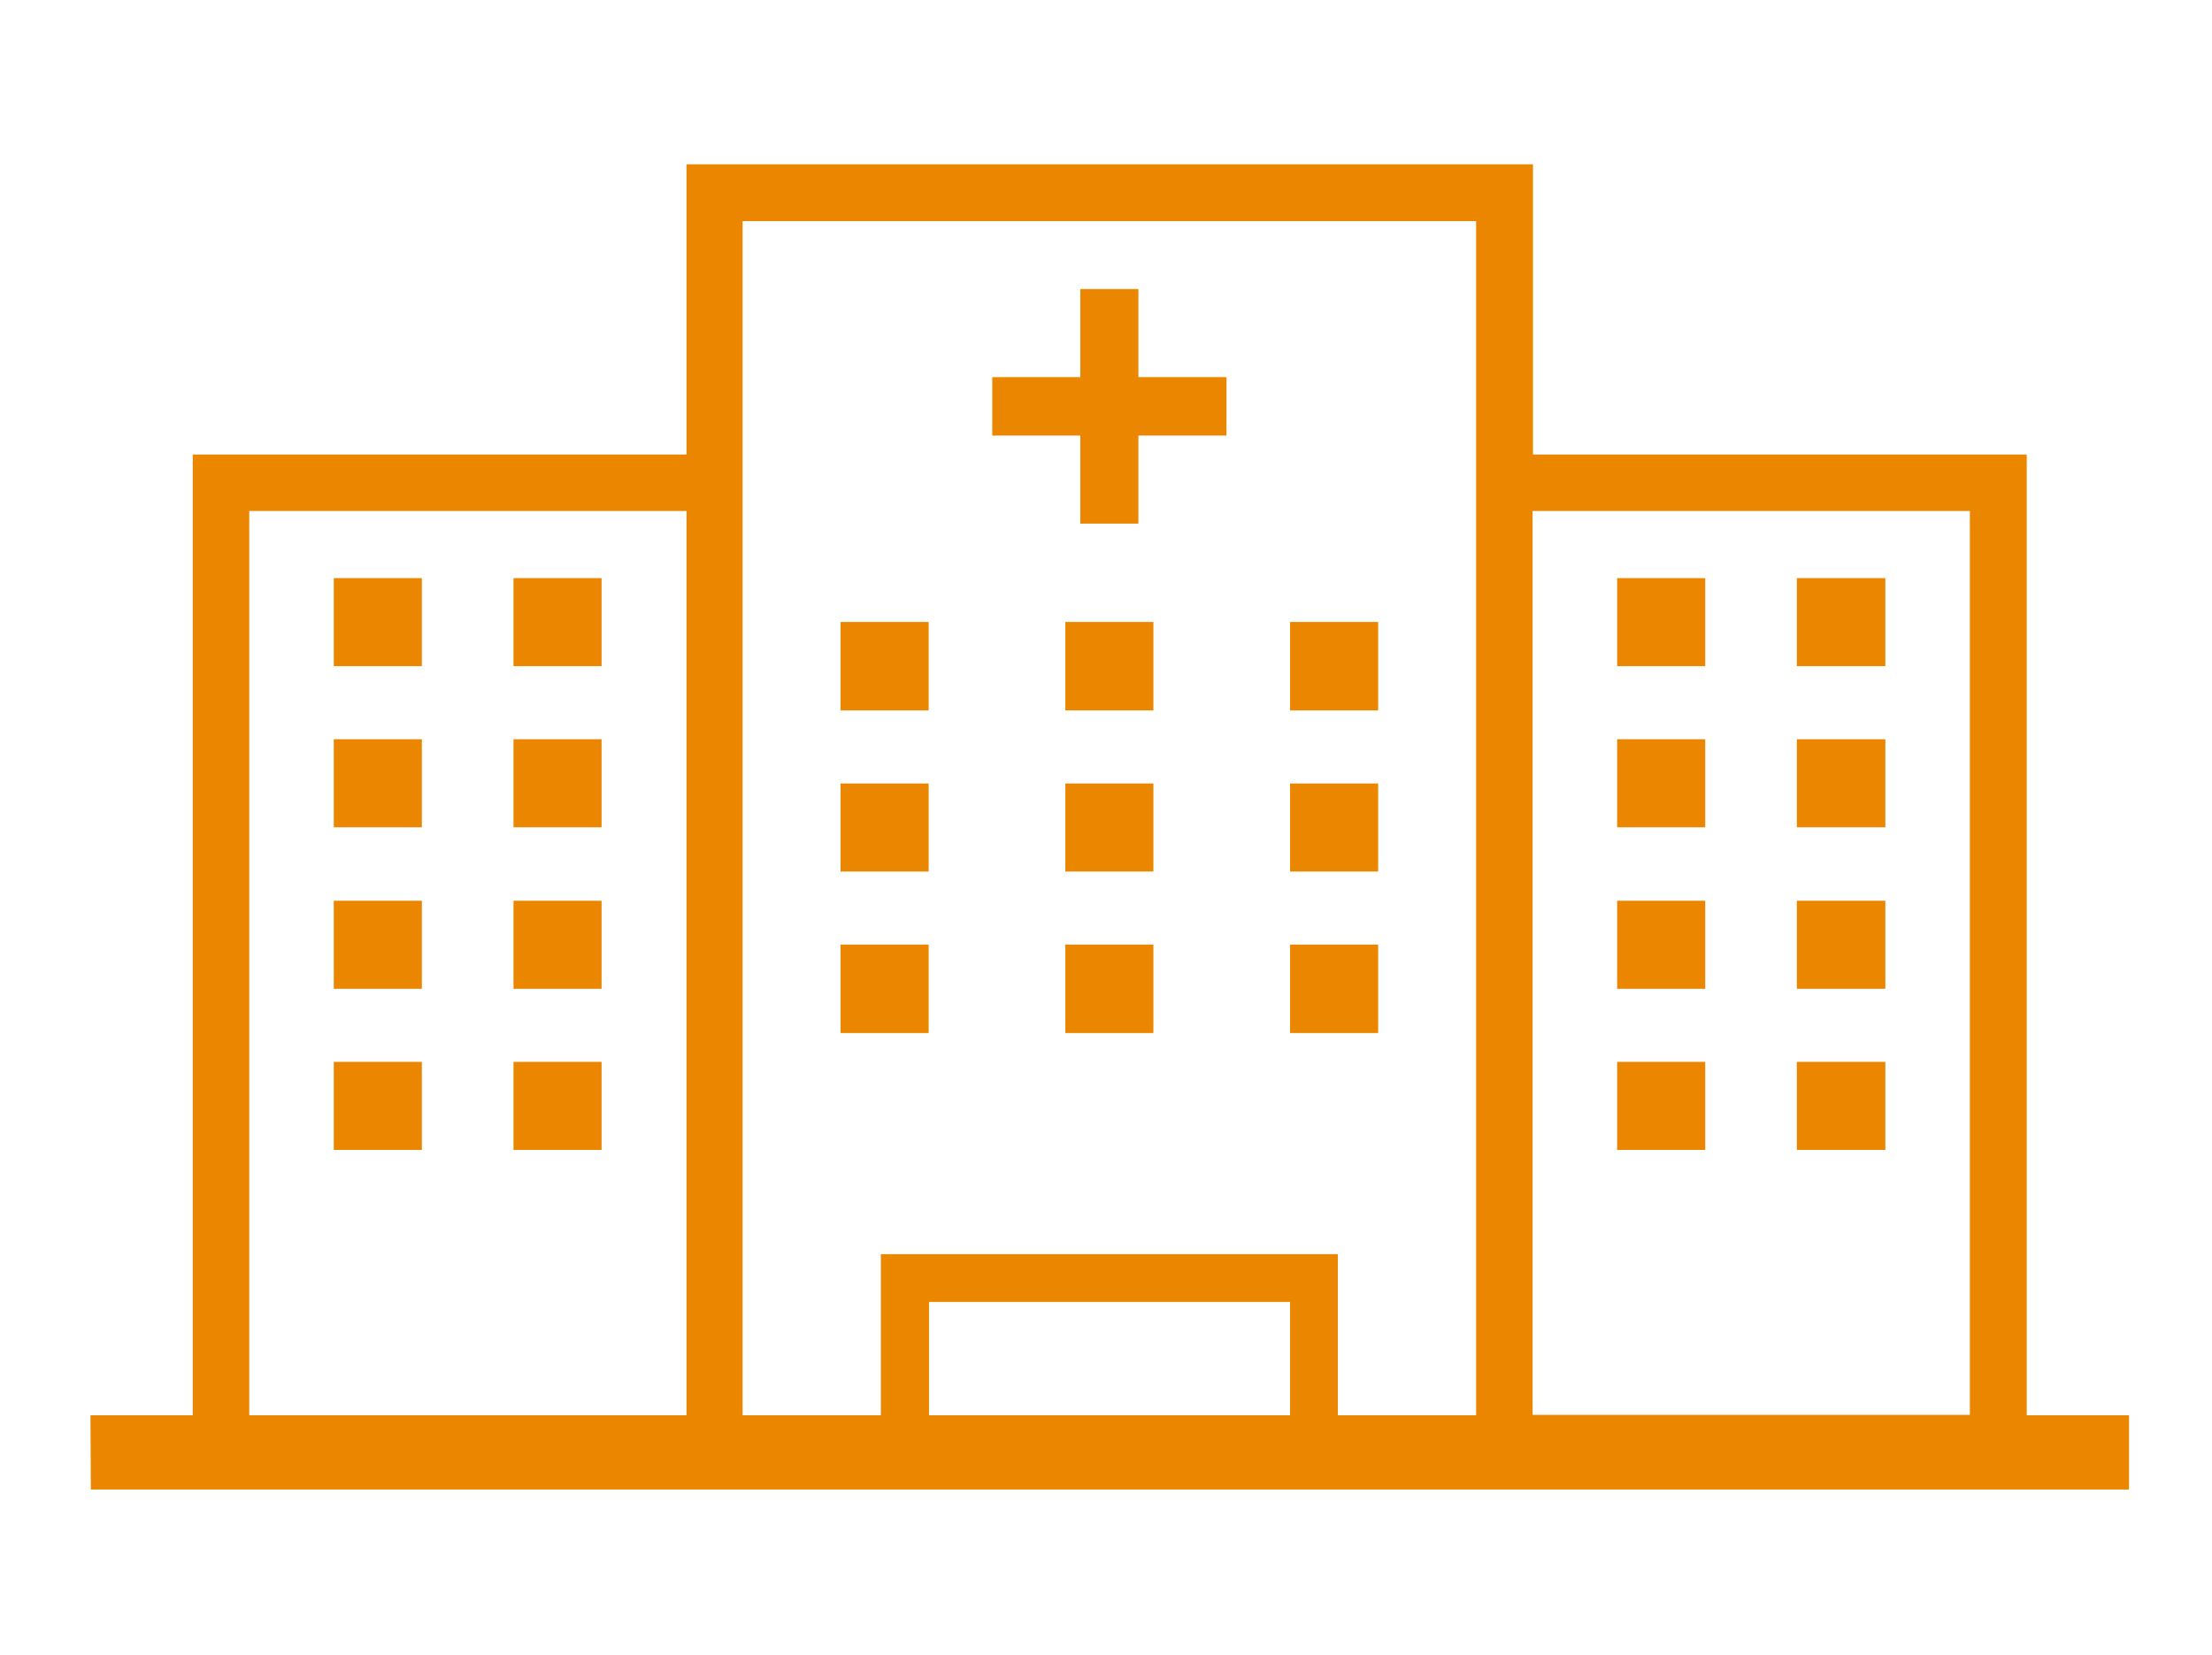
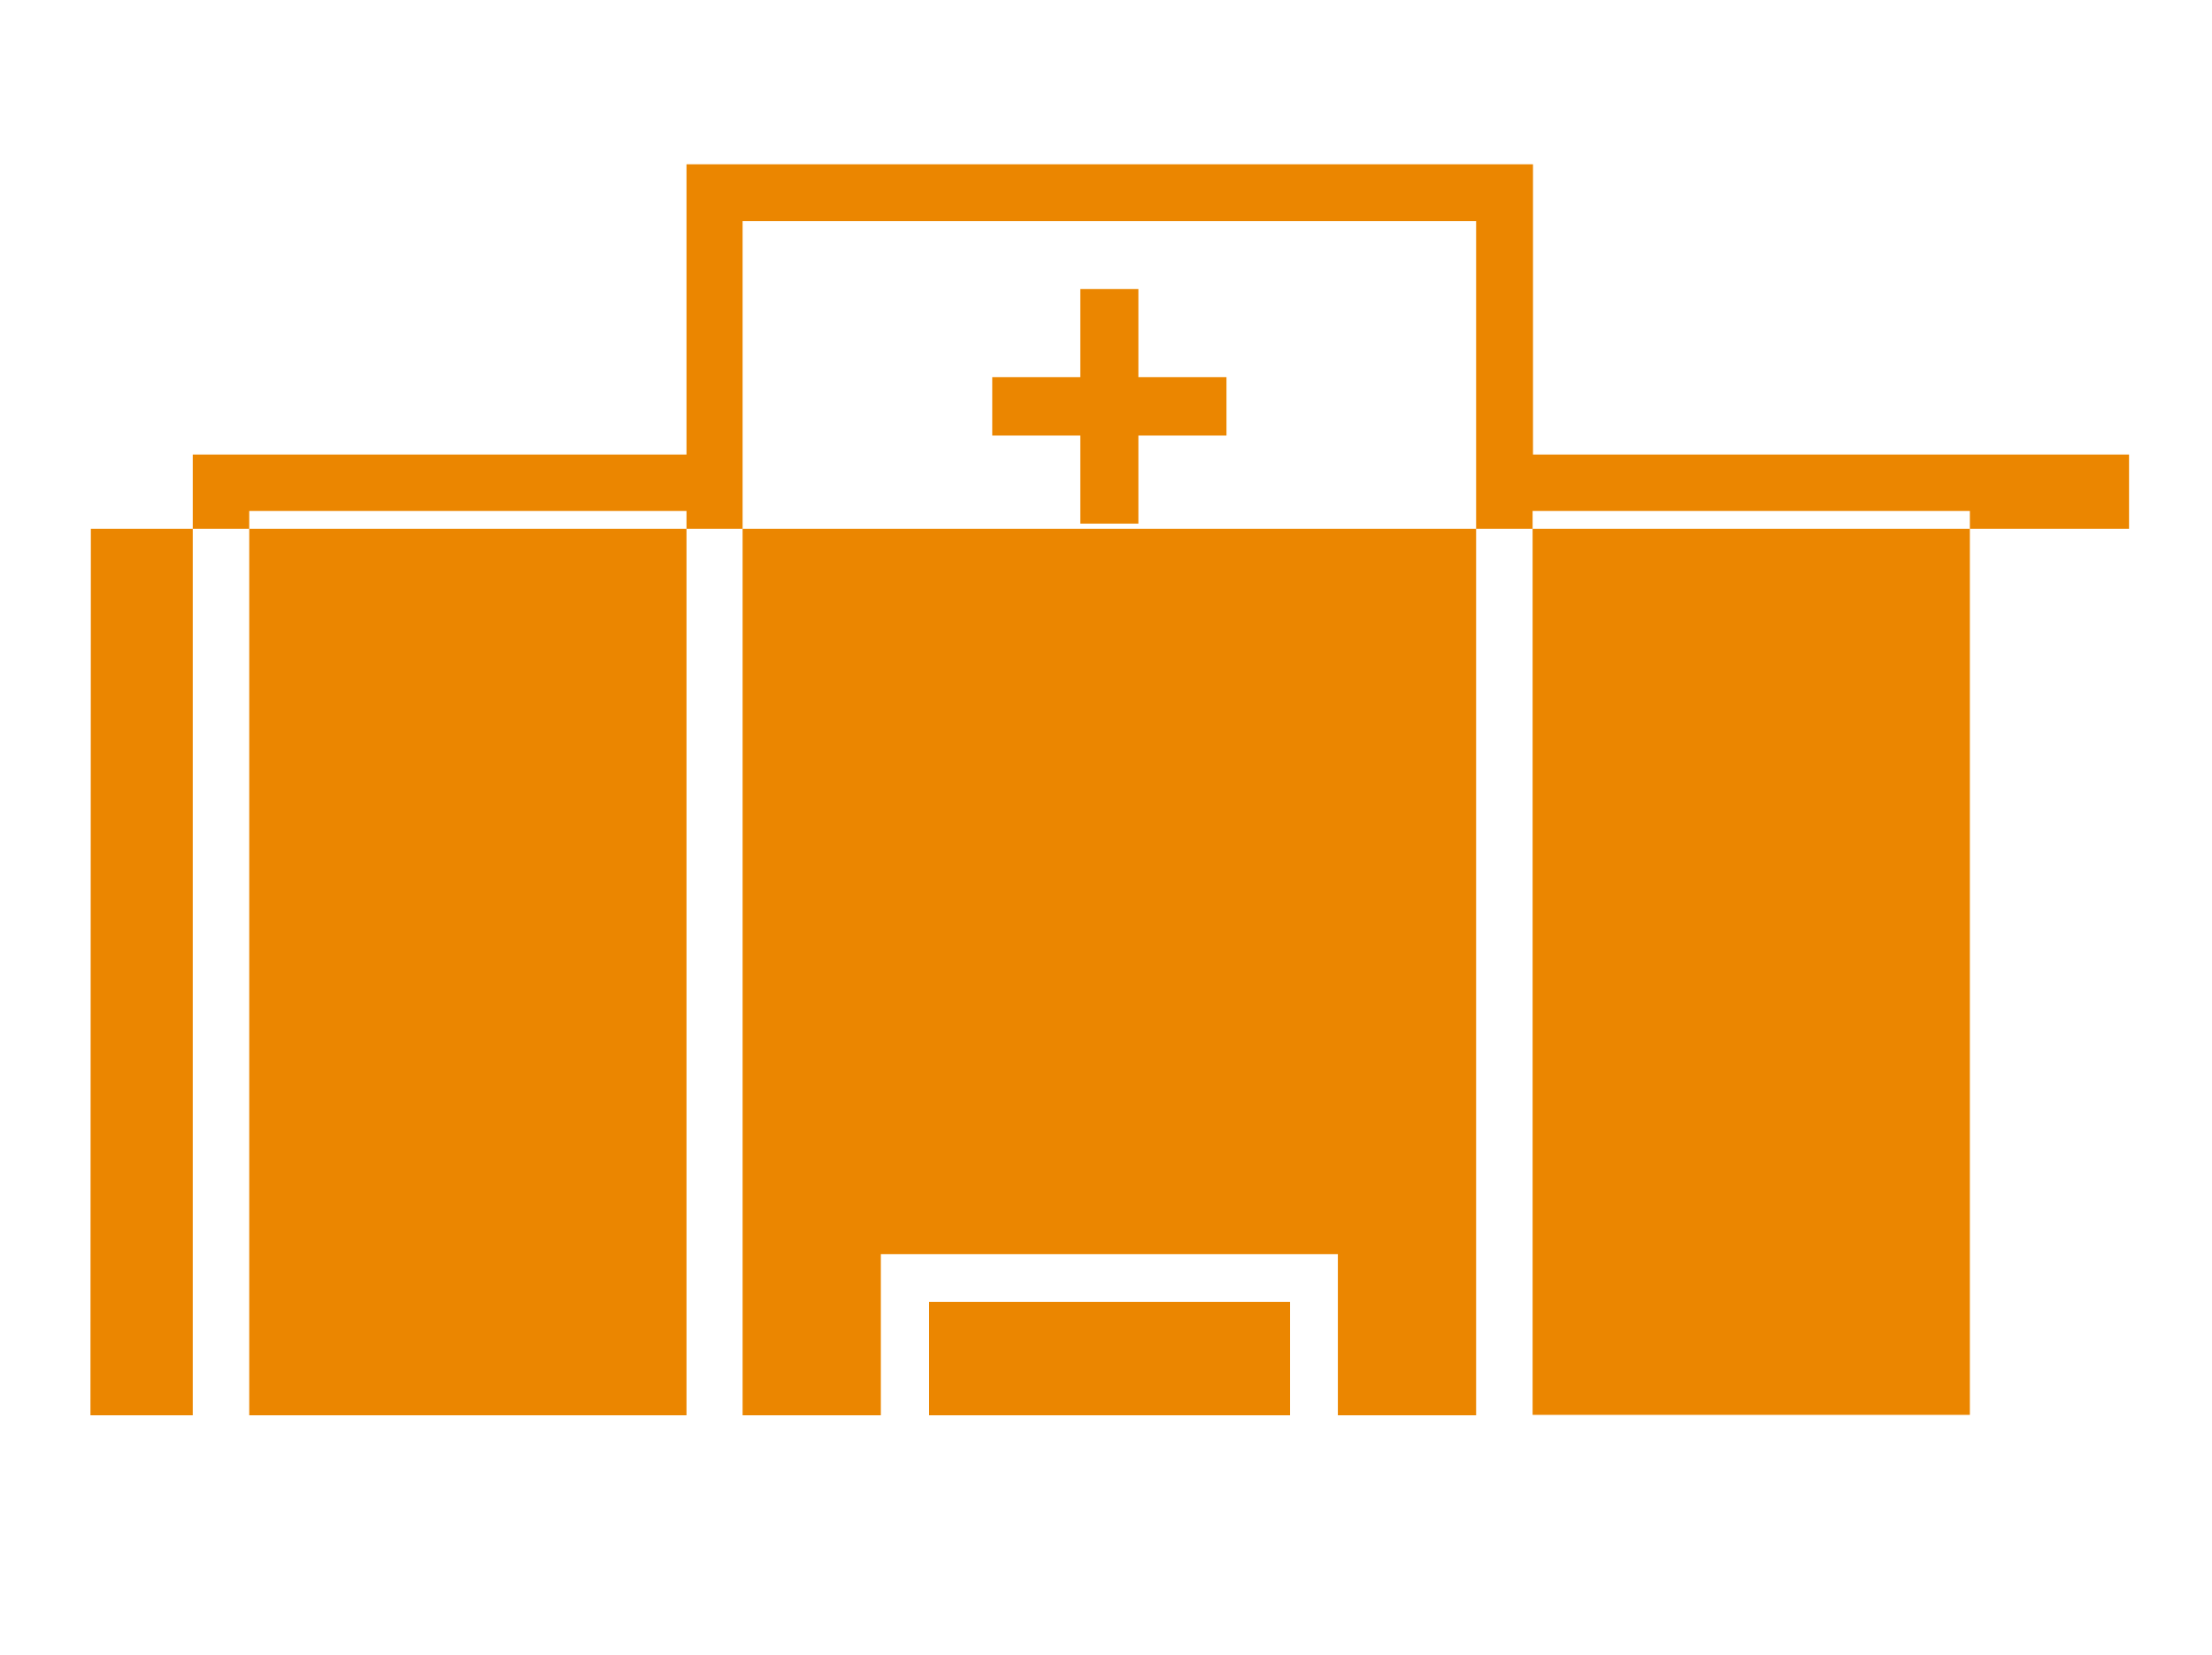
<svg xmlns="http://www.w3.org/2000/svg" version="1.1" id="Calque_1" x="0px" y="0px" viewBox="0 0 560 419" style="enable-background:new 0 0 560 419;" xml:space="preserve">
  <style type="text/css">
	.st0{display:none;}
	.st1{display:inline;fill:#EB8600;}
	.st2{fill-rule:evenodd;clip-rule:evenodd;fill:#EB8600;}
</style>
  <g id="Capa_1" class="st0">
    <circle class="st1" cx="281.1" cy="210.6" r="332.2" />
  </g>
  <g id="Calque_4">
    <g>
-       <polygon class="st2" points="84.5,146.4 106.8,146.4 106.8,168.7 84.5,168.7   " />
      <polygon class="st2" points="130,146.4 152.3,146.4 152.3,168.7 130,168.7   " />
      <polygon class="st2" points="84.5,187.2 106.8,187.2 106.8,209.5 84.5,209.5   " />
      <polygon class="st2" points="130,187.2 152.3,187.2 152.3,209.5 130,209.5   " />
-       <polygon class="st2" points="84.5,228.1 106.8,228.1 106.8,250.4 84.5,250.4   " />
      <polygon class="st2" points="130,228.1 152.3,228.1 152.3,250.4 130,250.4   " />
      <polygon class="st2" points="84.5,268.9 106.8,268.9 106.8,291.2 84.5,291.2   " />
      <polygon class="st2" points="130,268.9 152.3,268.9 152.3,291.2 130,291.2   " />
      <polygon class="st2" points="273.5,73.2 288.2,73.2 288.2,95.5 310.5,95.5 310.5,110.3 288.2,110.3 288.2,132.6 273.5,132.6     273.5,110.3 251.2,110.3 251.2,95.5 273.5,95.5   " />
      <polygon class="st2" points="269.7,157.5 292,157.5 292,179.9 269.7,179.9   " />
      <polygon class="st2" points="269.7,198.4 292,198.4 292,220.7 269.7,220.7   " />
-       <polygon class="st2" points="269.7,239.2 292,239.2 292,261.6 269.7,261.6   " />
      <polygon class="st2" points="212.8,157.5 235.1,157.5 235.1,179.9 212.8,179.9   " />
      <polygon class="st2" points="212.8,198.4 235.1,198.4 235.1,220.7 212.8,220.7   " />
      <polygon class="st2" points="212.8,239.2 235.1,239.2 235.1,261.6 212.8,261.6   " />
      <polygon class="st2" points="326.6,157.5 348.9,157.5 348.9,179.9 326.6,179.9   " />
      <polygon class="st2" points="326.6,198.4 348.9,198.4 348.9,220.7 326.6,220.7   " />
-       <polygon class="st2" points="326.6,239.2 348.9,239.2 348.9,261.6 326.6,261.6   " />
-       <polygon class="st2" points="409.4,146.4 431.7,146.4 431.7,168.7 409.4,168.7   " />
      <polygon class="st2" points="454.9,146.4 477.3,146.4 477.3,168.7 454.9,168.7   " />
      <polygon class="st2" points="409.4,187.2 431.7,187.2 431.7,209.5 409.4,209.5   " />
      <polygon class="st2" points="454.9,187.2 477.3,187.2 477.3,209.5 454.9,209.5   " />
      <polygon class="st2" points="409.4,228.1 431.7,228.1 431.7,250.4 409.4,250.4   " />
      <polygon class="st2" points="454.9,228.1 477.3,228.1 477.3,250.4 454.9,250.4   " />
      <polygon class="st2" points="409.4,268.9 431.7,268.9 431.7,291.2 409.4,291.2   " />
      <polygon class="st2" points="454.9,268.9 477.3,268.9 477.3,291.2 454.9,291.2   " />
-       <path class="st2" d="M22.9,358.4h25.9V115.1h125V41.6c71.4,0,142.8,0,214.3,0v73.5h125v243.3H539v18.8H23L22.9,358.4L22.9,358.4z     M326.6,329.7h-91.4v28.7h91.4V329.7z M338.7,317.6v40.8h35c0-100.8,0-201.6,0-302.4H188c0,100.8,0,201.6,0,302.4h35v-40.8    C261.6,317.6,300.1,317.6,338.7,317.6z M388,129.4v228.9h110.7V129.4H388z M63.1,358.4h110.7v-229H63.1V358.4z" />
+       <path class="st2" d="M22.9,358.4h25.9V115.1h125V41.6c71.4,0,142.8,0,214.3,0v73.5h125H539v18.8H23L22.9,358.4L22.9,358.4z     M326.6,329.7h-91.4v28.7h91.4V329.7z M338.7,317.6v40.8h35c0-100.8,0-201.6,0-302.4H188c0,100.8,0,201.6,0,302.4h35v-40.8    C261.6,317.6,300.1,317.6,338.7,317.6z M388,129.4v228.9h110.7V129.4H388z M63.1,358.4h110.7v-229H63.1V358.4z" />
    </g>
  </g>
</svg>